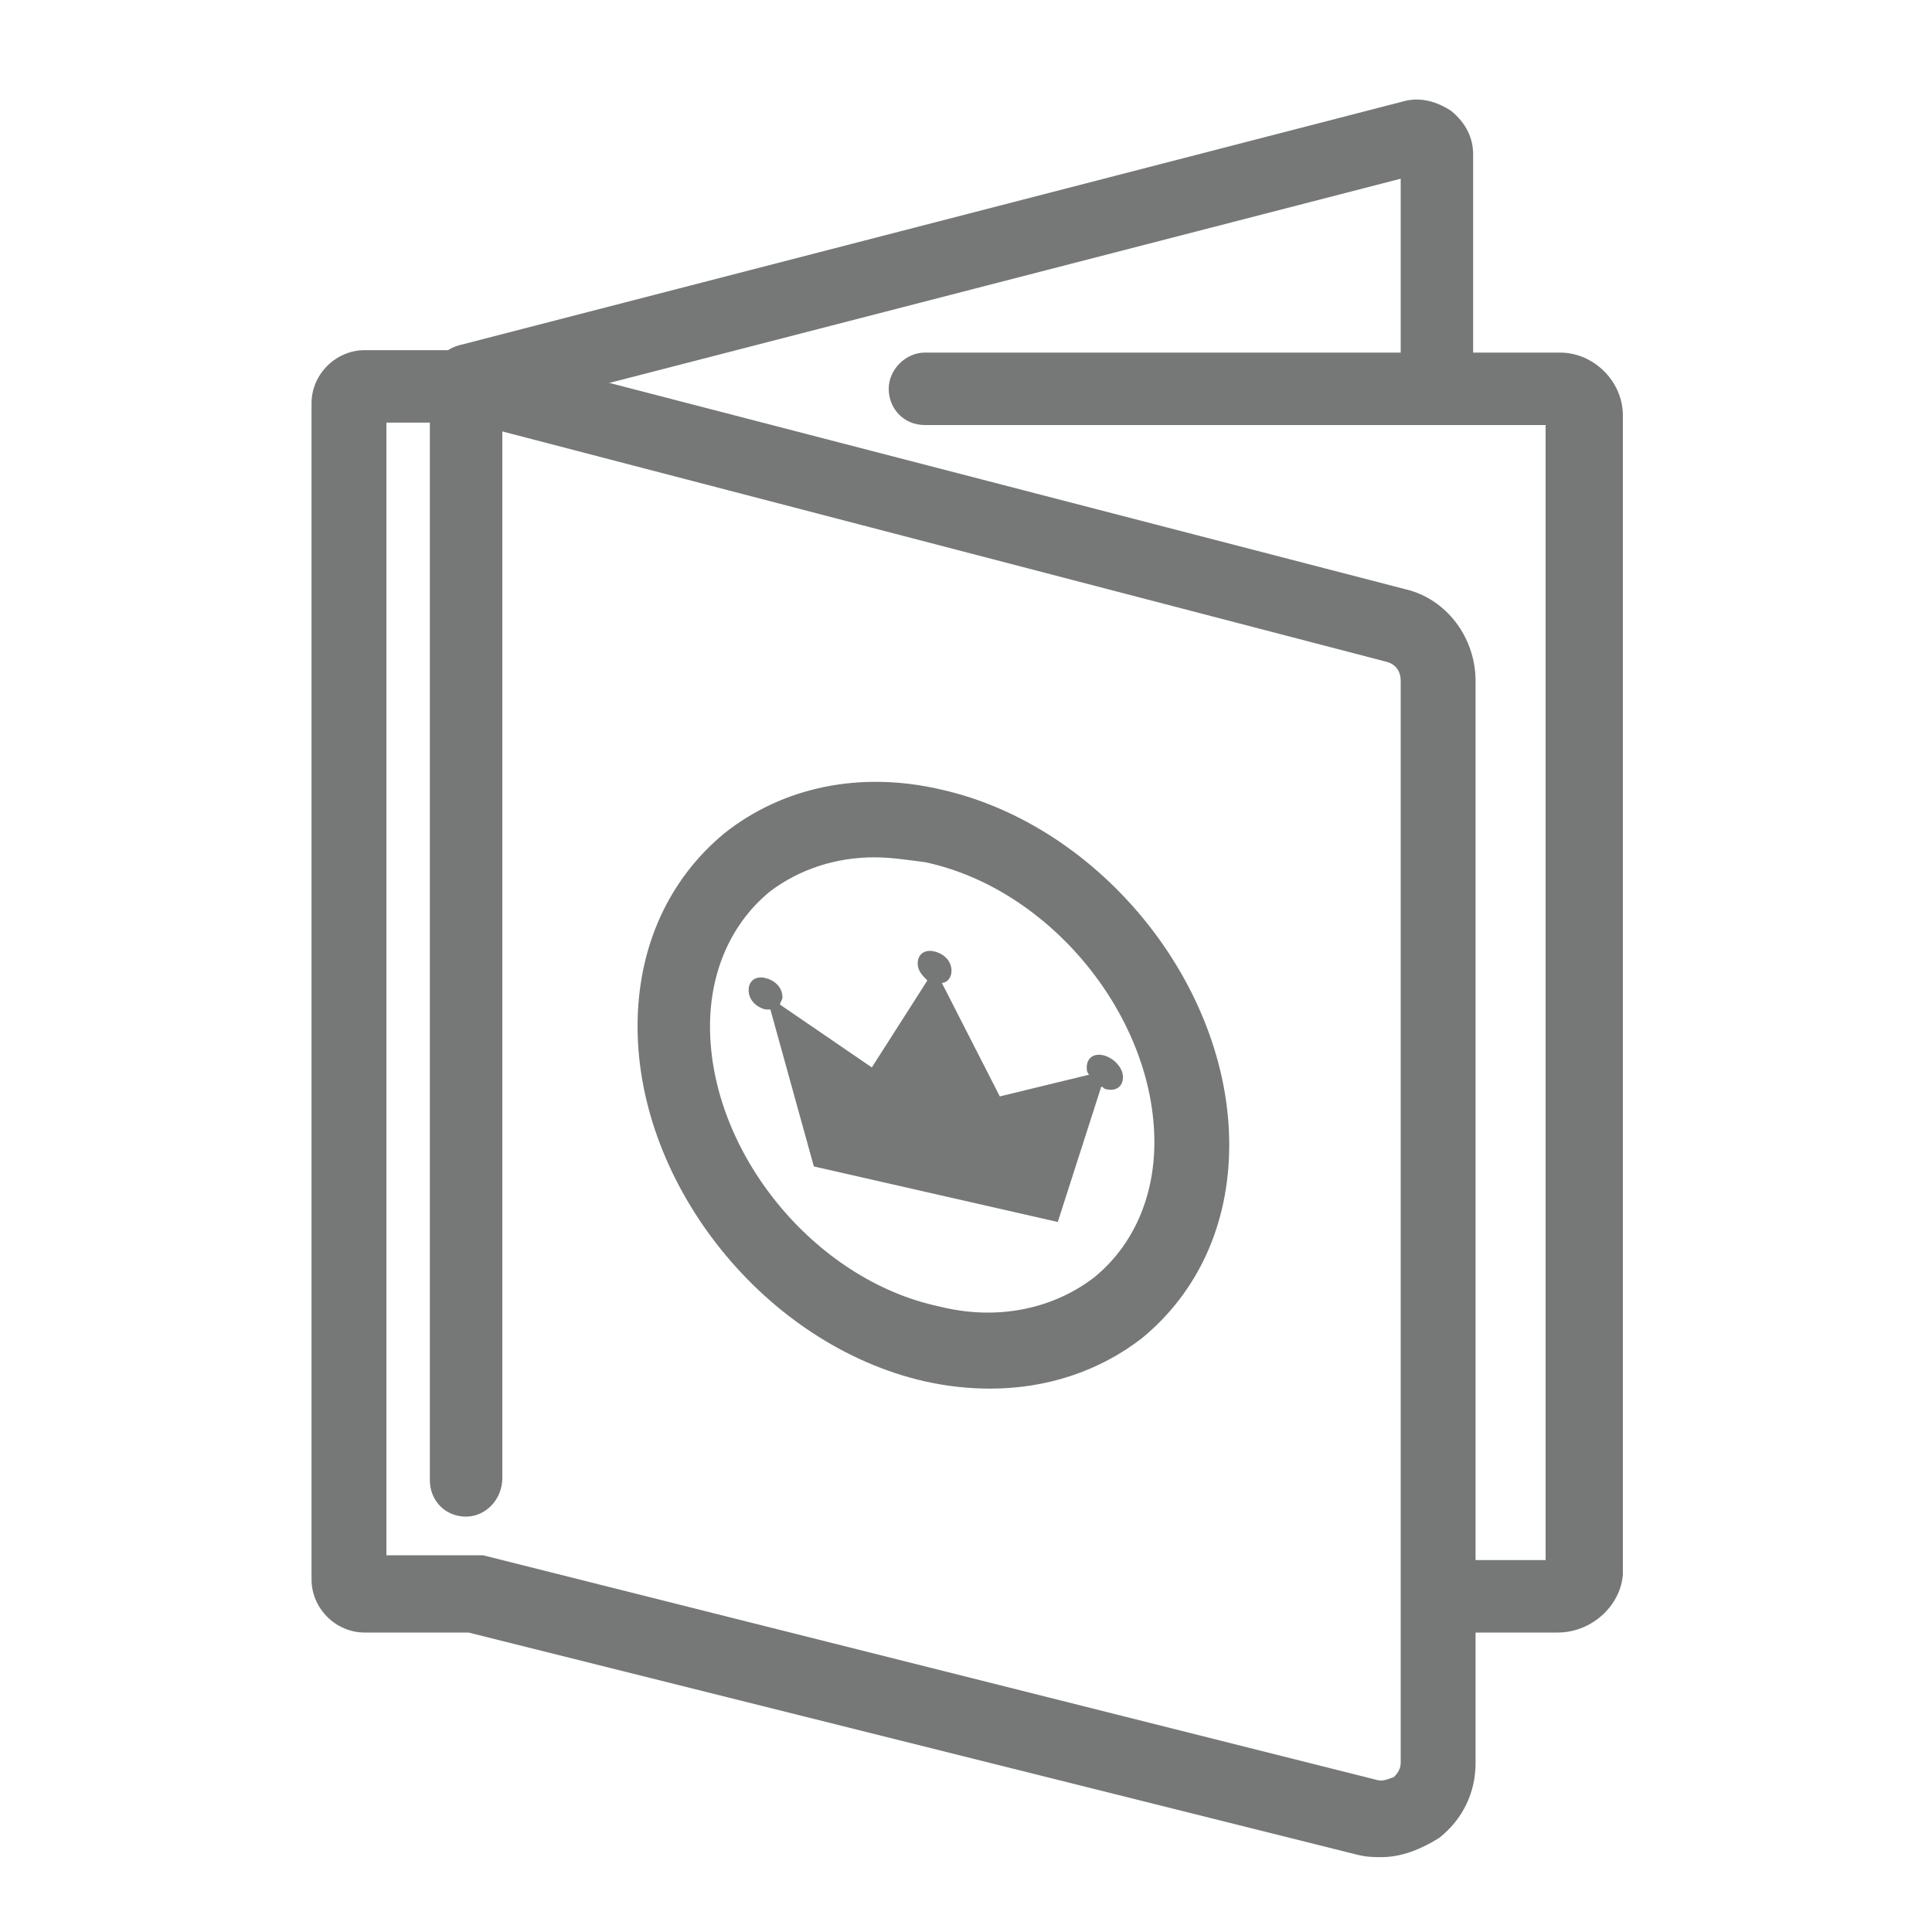
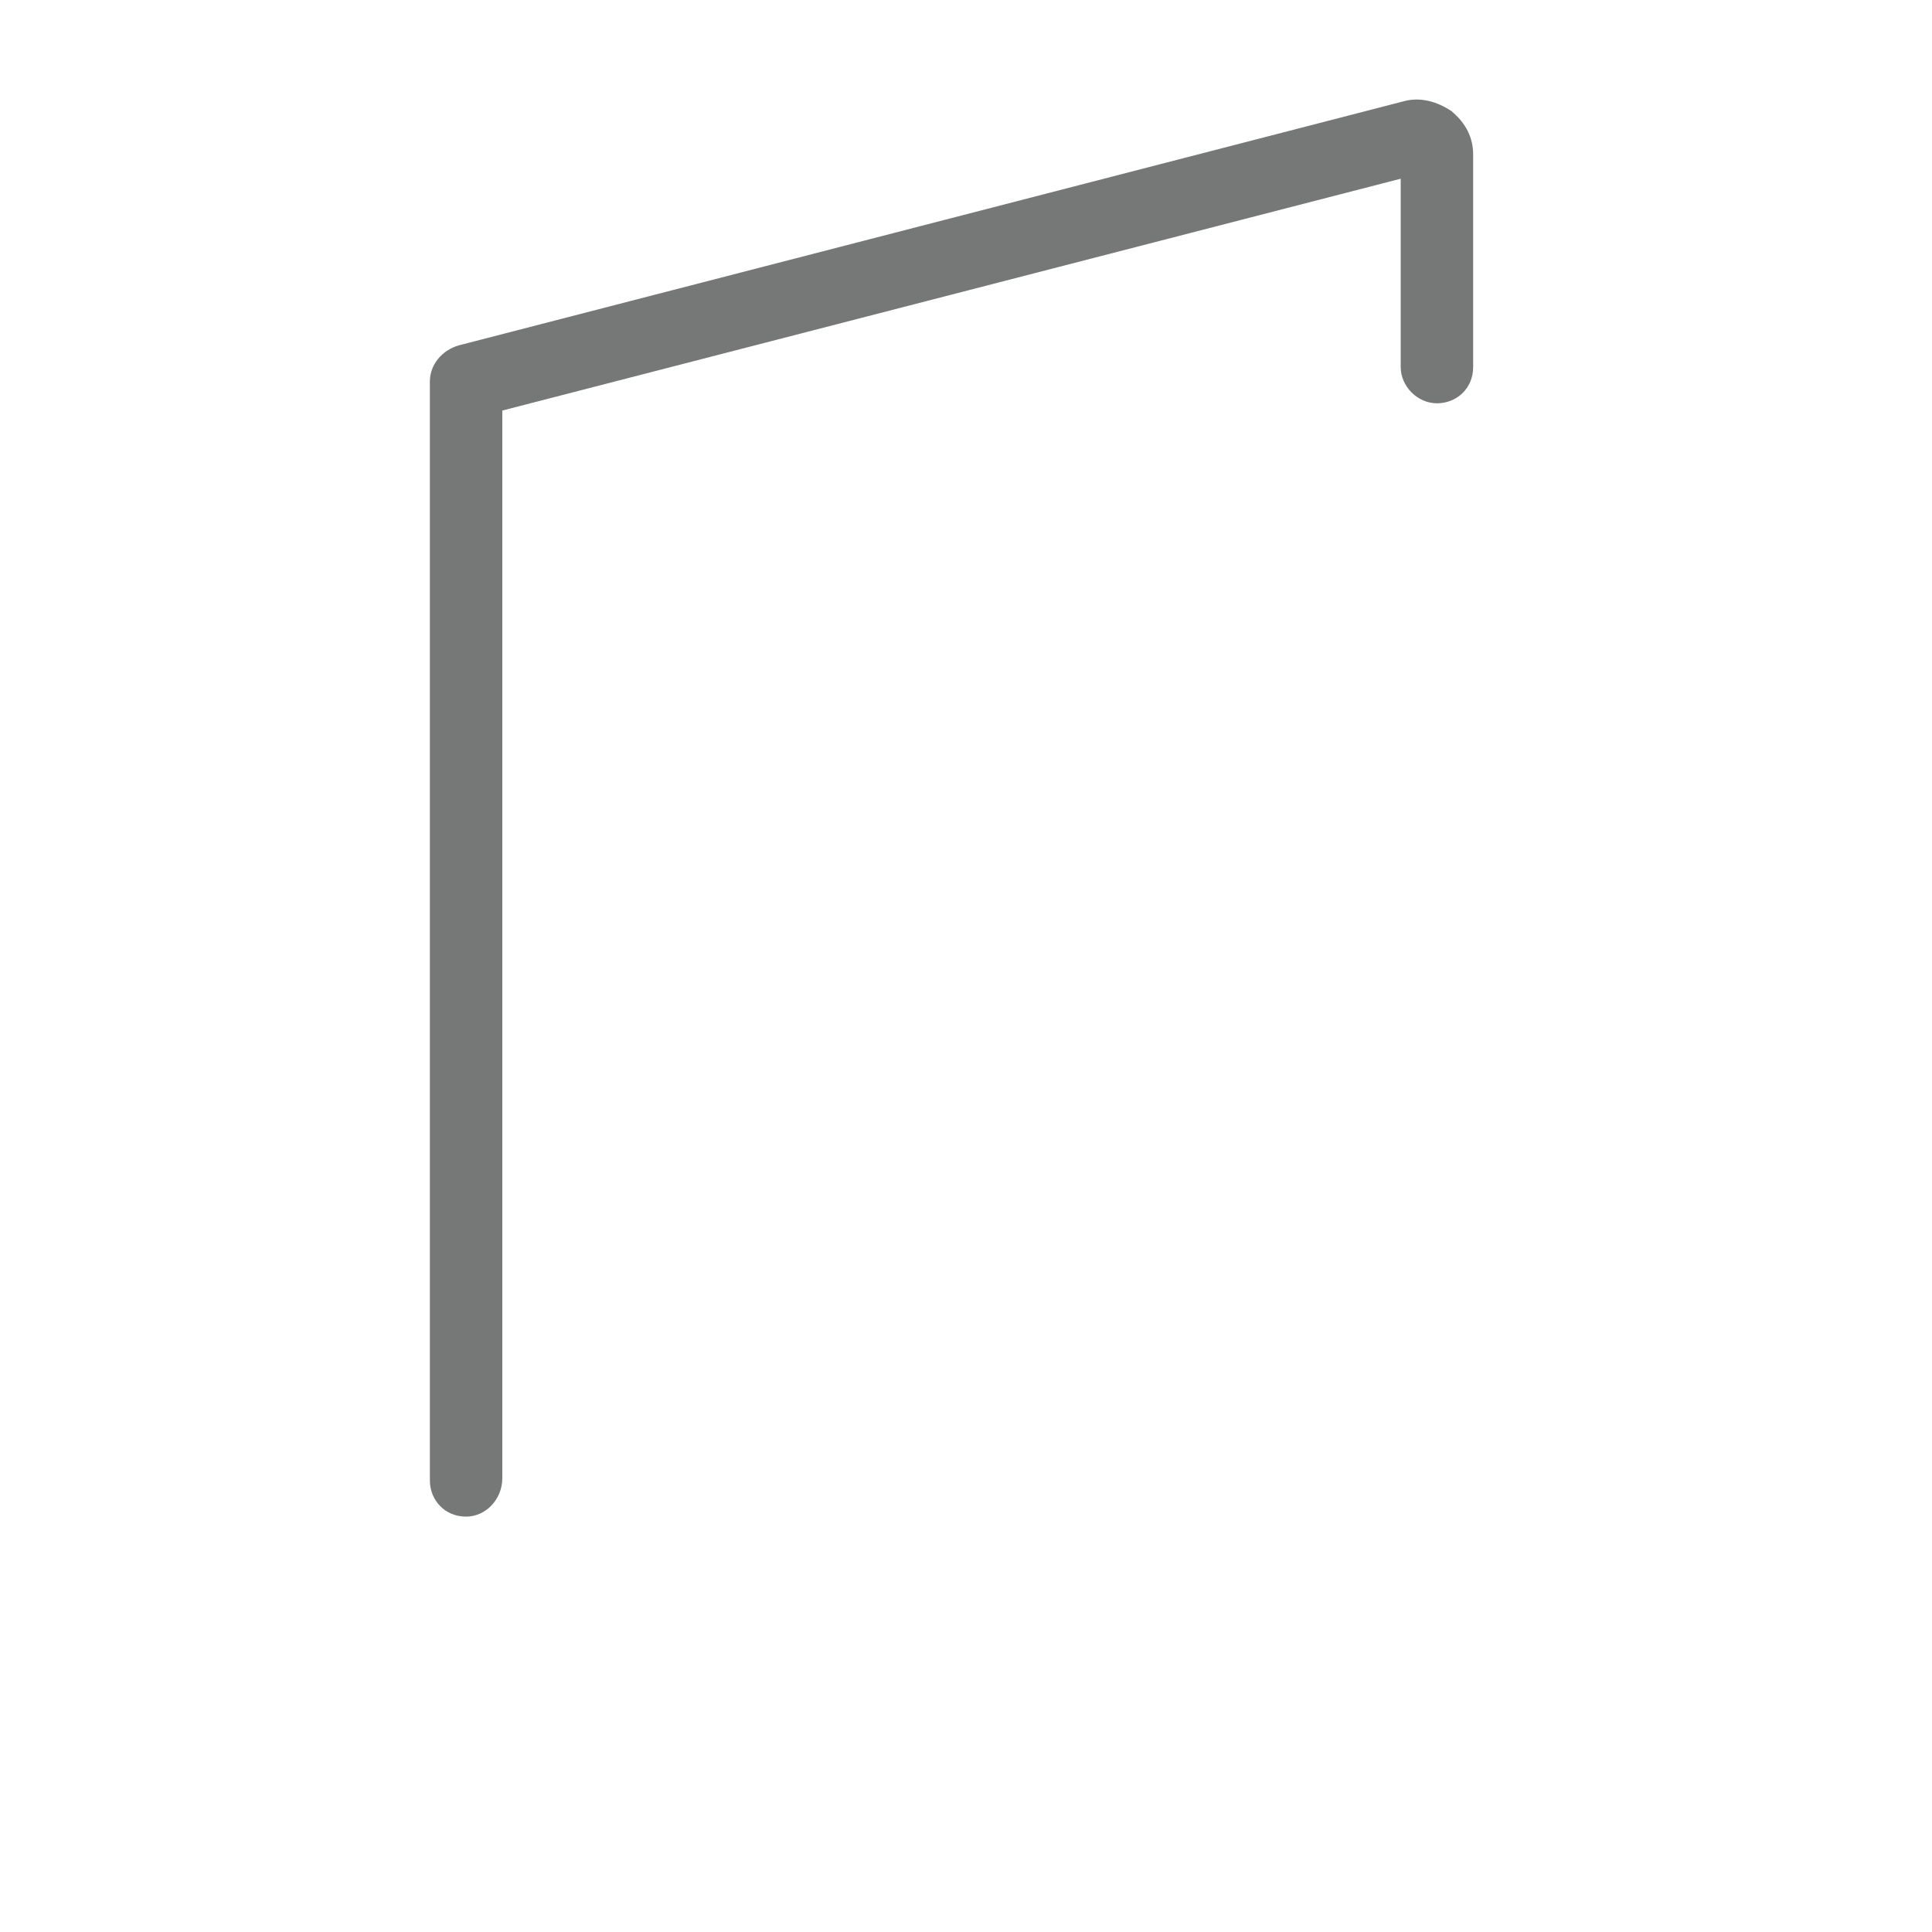
<svg xmlns="http://www.w3.org/2000/svg" version="1.1" id="レイヤー_1" x="0px" y="0px" viewBox="0 0 80 80" style="enable-background:new 0 0 80 80;" xml:space="preserve">
  <style type="text/css">
	.st0{fill:#767777;}
</style>
  <g>
    <g>
      <path class="st0" d="M19.3,62.8c-0.9,0-1.5-0.7-1.5-1.5V15.8c0-0.7,0.5-1.3,1.2-1.5L58.1,4.2c0.7-0.2,1.4,0,2,0.4    C60.7,5.1,61,5.7,61,6.4v8.8c0,0.9-0.7,1.5-1.5,1.5s-1.5-0.7-1.5-1.5V7.4L20.8,17v44.2C20.8,62.1,20.1,62.8,19.3,62.8z" />
-       <path class="st0" d="M64.5,67.6h-3.8c-0.9,0-1.5-0.7-1.5-1.5s0.7-1.5,1.5-1.5H64V17.6H38.3c-0.9,0-1.5-0.7-1.5-1.5    s0.7-1.5,1.5-1.5h26.3c1.4,0,2.6,1.2,2.6,2.6v48C67.1,66.5,65.9,67.6,64.5,67.6z M64.5,17.6L64.5,17.6L64.5,17.6z" />
-       <path class="st0" d="M57.2,76.9c-0.3,0-0.6,0-1-0.1l-36.8-9.2h-4.3c-1.2,0-2.2-1-2.2-2.2V16.7c0-1.2,1-2.2,2.2-2.2h4.5    c0.1,0,0.3,0,0.4,0l38.2,9.9c1.7,0.4,2.9,2,2.9,3.8V73c0,1.2-0.5,2.3-1.5,3.1C58.8,76.6,58,76.9,57.2,76.9z M16,64.4h3.6    c0.1,0,0.3,0,0.4,0l37,9.3c0.3,0.1,0.6-0.1,0.7-0.1c0.1-0.1,0.3-0.3,0.3-0.6V28.2c0-0.4-0.2-0.7-0.6-0.8l0,0l-38-9.9H16V64.4z" />
    </g>
    <g>
      <g>
-         <path class="st0" d="M45.7,43.7c-0.4-0.1-0.7,0.1-0.7,0.5c0,0.1,0,0.2,0.1,0.3l-3.7,0.9l-2.4-4.7c0.2,0,0.4-0.2,0.4-0.5     c0-0.4-0.3-0.7-0.7-0.8c-0.4-0.1-0.7,0.1-0.7,0.5c0,0.3,0.2,0.5,0.4,0.7l-2.3,3.6l-3.8-2.6c0-0.1,0.1-0.2,0.1-0.3     c0-0.4-0.3-0.7-0.7-0.8c-0.4-0.1-0.7,0.1-0.7,0.5c0,0.4,0.3,0.7,0.7,0.8c0.1,0,0.1,0,0.2,0l1.8,6.5l10.1,2.3l1.8-5.6     c0.1,0,0.1,0.1,0.2,0.1c0.4,0.1,0.7-0.1,0.7-0.5S46.1,43.8,45.7,43.7z" />
-       </g>
-       <path class="st0" d="M41,57.5c-0.9,0-1.8-0.1-2.7-0.3c-6.6-1.5-11.9-8.1-11.9-14.7c0-3.3,1.3-6.1,3.6-8c2.4-1.9,5.6-2.6,9-1.8    c6.6,1.5,11.9,8.1,11.9,14.7c0,3.3-1.3,6.1-3.6,8C45.5,56.8,43.3,57.5,41,57.5z M36.2,35.5c-1.6,0-3.1,0.5-4.3,1.4    c-1.6,1.3-2.5,3.3-2.5,5.6c0,5.2,4.3,10.5,9.5,11.6c2.4,0.6,4.7,0.1,6.4-1.2c1.6-1.3,2.5-3.3,2.5-5.6c0-5.2-4.3-10.5-9.5-11.6    C37.5,35.6,36.9,35.5,36.2,35.5z" />
+         </g>
    </g>
  </g>
</svg>